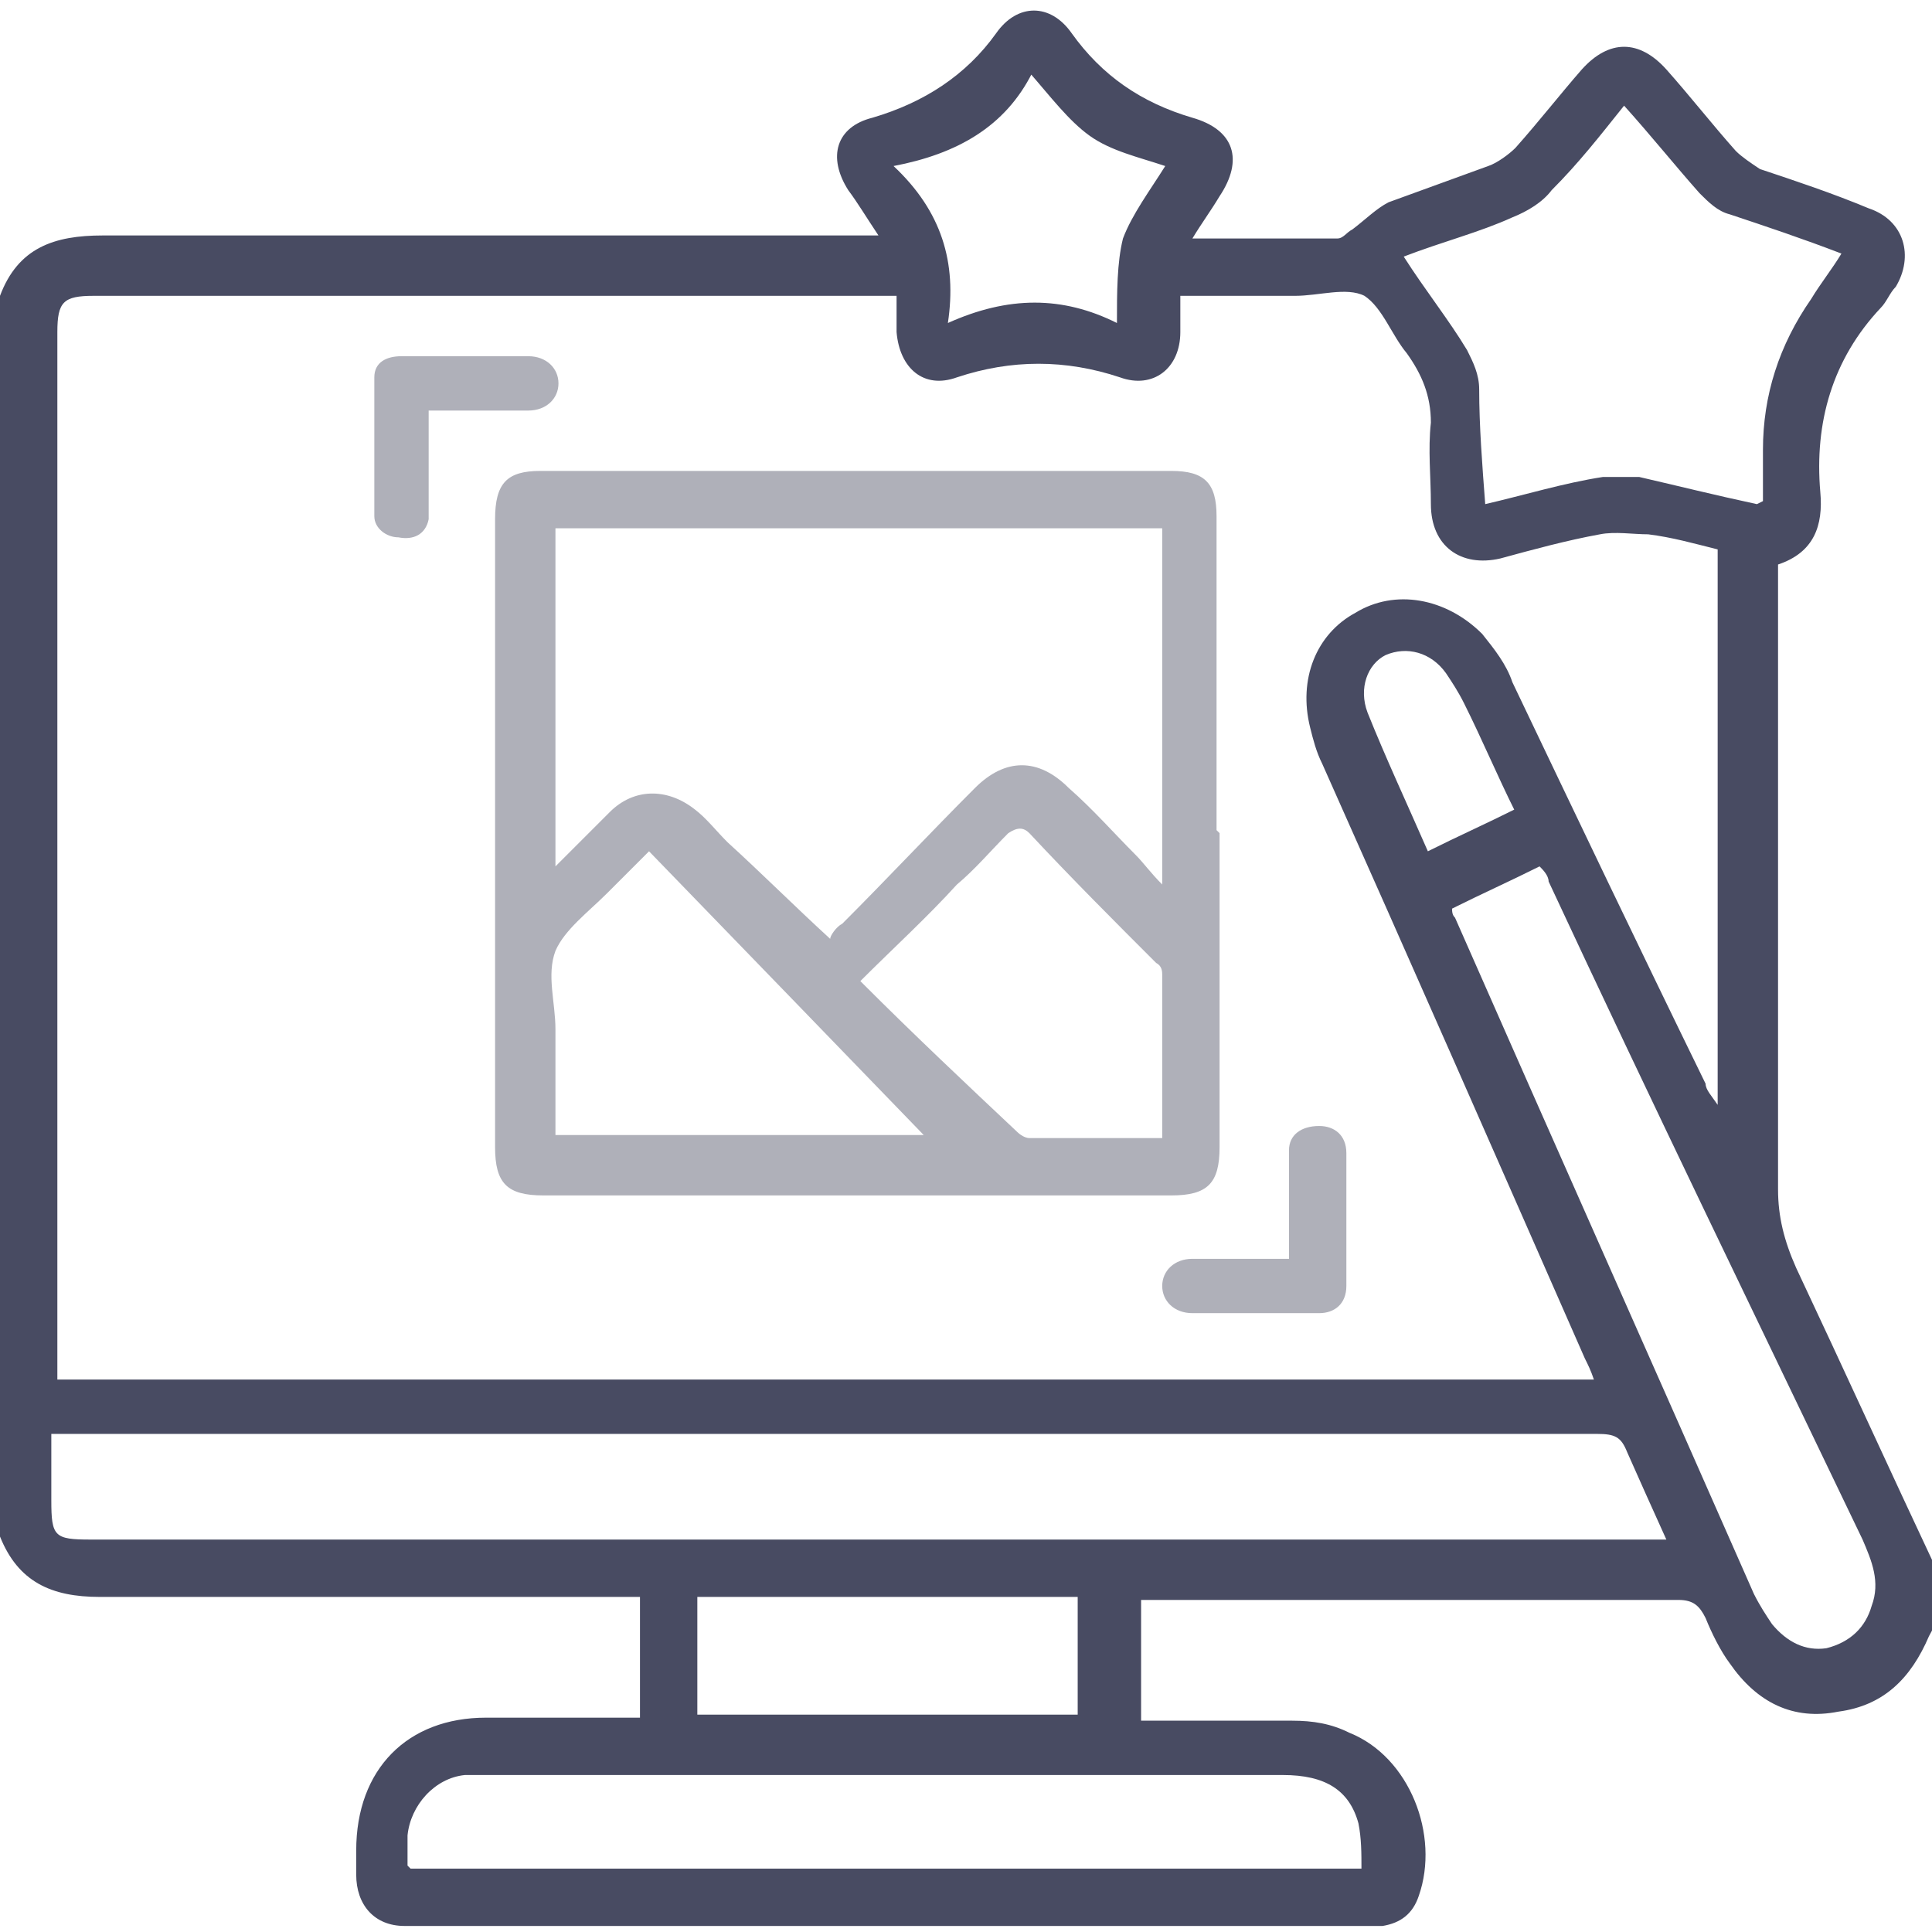
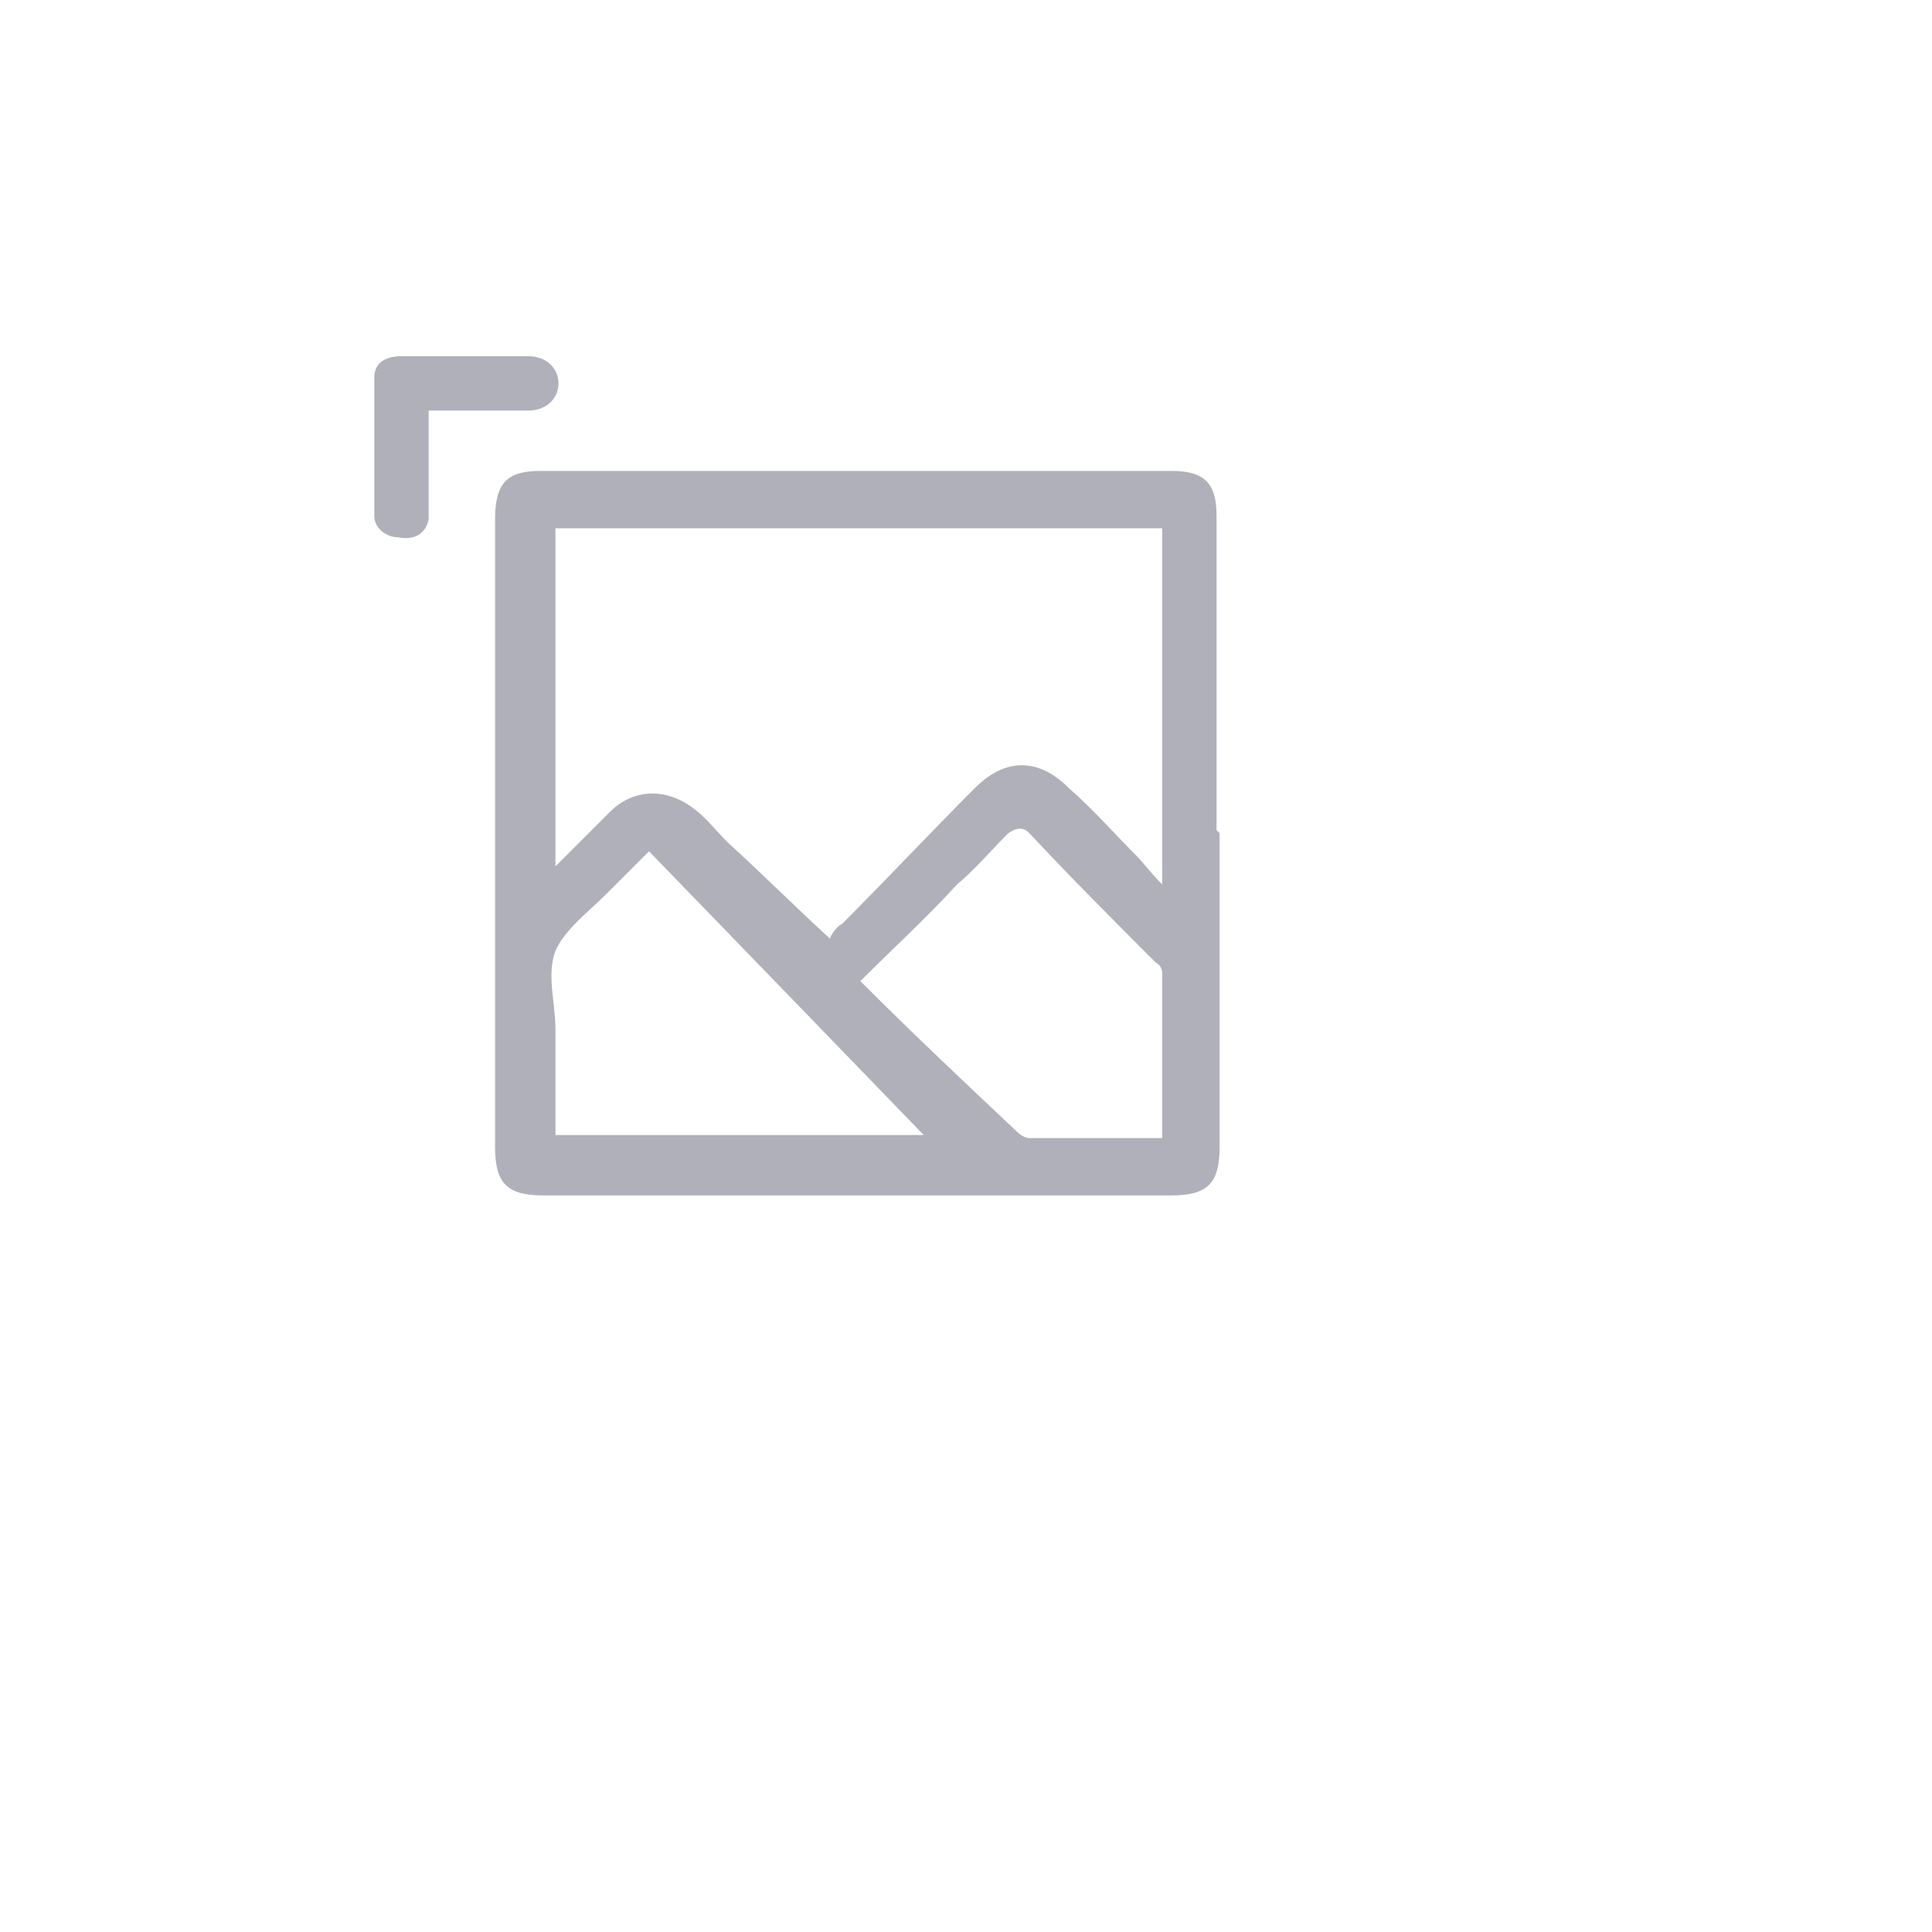
<svg xmlns="http://www.w3.org/2000/svg" id="Layer_1" data-name="Layer 1" version="1.1" viewBox="0 0 64 64">
  <defs>
    <style>
      .cls-1 {
        fill: #484b62;
      }

      .cls-1, .cls-2 {
        stroke-width: 0px;
      }

      .cls-2 {
        fill: #afb0b9;
      }
    </style>
  </defs>
-   <path class="cls-1" d="M0,50.9V9.8c.6-1.6,1.8-2,3.4-2,8.3,0,16.6,0,24.9,0h.8c-.4-.6-.7-1.1-1-1.5-.7-1.1-.4-2.1.8-2.4,1.7-.5,3.1-1.4,4.1-2.8.7-1,1.8-1,2.5,0,1,1.4,2.3,2.3,4,2.8,1.4.4,1.7,1.4.9,2.6-.3.5-.6.9-.9,1.4,1.7,0,3.3,0,4.8,0,.2,0,.3-.2.5-.3.4-.3.8-.7,1.2-.9,1.1-.4,2.2-.8,3.3-1.2.3-.1.7-.4.9-.6.8-.9,1.5-1.8,2.2-2.6.9-1,1.9-1,2.8,0,.8.9,1.5,1.8,2.3,2.7.2.2.5.4.8.6,1.2.4,2.4.8,3.6,1.3,1.2.4,1.5,1.6.9,2.6-.2.2-.3.5-.5.7-1.6,1.7-2.2,3.8-2,6.1.1,1.1-.2,2-1.4,2.4,0,.3,0,.6,0,.8,0,6.6,0,13.3,0,19.9,0,.9.2,1.7.6,2.6,1.6,3.4,3.1,6.7,4.7,10.1v1.4c0,.2-.2.5-.3.7-.6,1.4-1.5,2.3-3,2.5-1.5.3-2.7-.3-3.6-1.6-.3-.4-.6-1-.8-1.5-.2-.4-.4-.6-.9-.6-5.7,0-11.4,0-17.1,0-.2,0-.4,0-.7,0v4c.3,0,.5,0,.7,0,1.4,0,2.9,0,4.3,0,.7,0,1.3.1,1.9.4,2,.8,3,3.4,2.3,5.4-.2.6-.6.9-1.2,1-.3,0-.6,0-.9,0-10.3,0-20.6,0-30.9,0-.2,0-.4,0-.6,0-1,0-1.6-.7-1.6-1.7,0-.3,0-.5,0-.8,0-2.7,1.7-4.4,4.3-4.4,1.5,0,2.9,0,4.4,0,.2,0,.4,0,.7,0v-4h-.8c-5.7,0-11.4,0-17.1,0-1.6,0-2.7-.5-3.3-2ZM56.9,18.2c-.8-.2-1.5-.4-2.3-.5-.5,0-1.1-.1-1.6,0-1.1.2-2.2.5-3.3.8-1.3.3-2.3-.4-2.3-1.8,0-.9-.1-1.8,0-2.7,0-.9-.3-1.6-.8-2.3-.5-.6-.8-1.5-1.4-1.9-.6-.3-1.5,0-2.3,0-1.2,0-2.5,0-3.8,0,0,.5,0,.9,0,1.2,0,1.2-.9,1.9-2,1.5-1.8-.6-3.6-.6-5.4,0-1.1.4-1.9-.3-2-1.5,0-.4,0-.8,0-1.2h-.8c-8.6,0-17.2,0-25.8,0-1,0-1.2.2-1.2,1.2,0,11.3,0,22.7,0,34v.7h50.9c-.1-.3-.2-.5-.3-.7-2.9-6.6-5.8-13.2-8.7-19.7-.2-.4-.3-.8-.4-1.2-.4-1.6.2-3.1,1.5-3.8,1.3-.8,3-.5,4.2.7.4.5.8,1,1,1.6,2.1,4.4,4.2,8.8,6.4,13.3,0,.2.2.4.4.7v-18.3ZM55.2,51c-.5-1.1-.9-2-1.3-2.9-.2-.5-.4-.6-1-.6-16.8,0-33.6,0-50.4,0h-.8c0,.8,0,1.5,0,2.2,0,1.2.1,1.3,1.3,1.3,17.1,0,34.2,0,51.2,0h.8ZM58.4,16.6c0-.6,0-1.2,0-1.7q0-2.7,1.6-5c.3-.5.7-1,1-1.5-1.3-.5-2.5-.9-3.7-1.3-.4-.1-.7-.4-1-.7-.8-.9-1.6-1.9-2.5-2.9-.8,1-1.5,1.9-2.4,2.8-.3.4-.8.7-1.3.9-1.1.5-2.3.8-3.6,1.3.7,1.1,1.5,2.1,2.1,3.1.2.4.4.8.4,1.3,0,1.2.1,2.5.2,3.8,1.3-.3,2.6-.7,3.9-.9.4,0,.8,0,1.2,0,1.3.3,2.5.6,3.9.9ZM48.1,30c0,.2,0,.3.1.4,3.3,7.5,6.6,14.9,9.9,22.4.2.4.4.7.6,1,.5.6,1.1.9,1.8.8.8-.2,1.3-.7,1.5-1.4.3-.8,0-1.5-.3-2.2-3.5-7.3-7-14.5-10.4-21.8,0-.2-.2-.4-.3-.5-1,.5-1.9.9-2.9,1.4ZM13.6,61.9h31.5c0-.5,0-1-.1-1.5-.3-1.1-1.1-1.6-2.5-1.6-8.8,0-17.6,0-26.4,0-.2,0-.5,0-.7,0-1,.1-1.8,1-1.9,2,0,.3,0,.7,0,1ZM35.7,52.9h-12.6v3.9h12.6v-3.9ZM34.2,2.4c-.9,1.8-2.5,2.7-4.6,3.1,1.6,1.5,2.1,3.2,1.8,5.2,2-.9,3.8-.9,5.6,0,0-1,0-2,.2-2.8.3-.8.9-1.6,1.4-2.4-.9-.3-1.8-.5-2.5-1-.7-.5-1.3-1.3-2-2.1ZM50.2,26.9c-.6-1.2-1.1-2.4-1.7-3.6-.2-.4-.4-.7-.6-1-.5-.7-1.3-.9-2-.6-.6.3-.9,1.1-.6,1.9.6,1.5,1.3,3,2,4.6,1-.5,1.9-.9,2.9-1.4Z" />
  <path class="cls-2" d="M40.4,27.6c0,3.5,0,6.9,0,10.4,0,1.2-.4,1.6-1.6,1.6-6.9,0-13.9,0-20.8,0-1.2,0-1.6-.4-1.6-1.6,0-6.9,0-13.8,0-20.8,0-1.2.4-1.6,1.5-1.6,7,0,13.9,0,20.9,0,1.1,0,1.5.4,1.5,1.5,0,3.5,0,6.9,0,10.4ZM18.4,17.5v11.2c.6-.6,1.2-1.2,1.8-1.8.8-.8,1.9-.8,2.8-.1.4.3.7.7,1.1,1.1,1.1,1,2.2,2.1,3.4,3.2,0-.1.2-.4.4-.5,1.5-1.5,2.9-3,4.4-4.5,1-1,2.1-1,3.1,0,.8.7,1.5,1.5,2.2,2.2.3.3.5.6.9,1v-11.8h-20.1ZM30.6,37.6c-2.9-3-6-6.2-9.1-9.4-.4.4-.9.9-1.4,1.4-.6.6-1.4,1.2-1.7,1.9-.3.8,0,1.7,0,2.6,0,1.2,0,2.3,0,3.5h12.3ZM28.6,32.6c1.7,1.7,3.4,3.3,5.1,4.9,0,0,.2.2.4.2,1.5,0,2.9,0,4.4,0,0-1.9,0-3.6,0-5.4,0-.1,0-.3-.2-.4-1.4-1.4-2.8-2.8-4.2-4.3-.2-.2-.4-.2-.7,0-.6.6-1.1,1.2-1.7,1.7-1,1.1-2.1,2.1-3.2,3.2Z" />
-   <path class="cls-2" d="M42.7,41.6c0-1,0-1.9,0-2.8,0-.2,0-.5,0-.7,0-.5.4-.8,1-.8.5,0,.9.3.9.9,0,1.5,0,2.9,0,4.4,0,.6-.4.9-.9.9-1.4,0-2.8,0-4.2,0-.6,0-1-.4-1-.9,0-.5.4-.9,1-.9,1,0,2.1,0,3.2,0Z" />
  <path class="cls-2" d="M14.2,13.6c0,1,0,1.9,0,2.9,0,.2,0,.5,0,.7-.1.5-.5.7-1,.6-.4,0-.8-.3-.8-.7,0-1.5,0-3.1,0-4.6,0-.5.4-.7.9-.7,1.4,0,2.8,0,4.2,0,.6,0,1,.4,1,.9,0,.5-.4.9-1,.9-1.1,0-2.1,0-3.2,0Z" />
</svg>